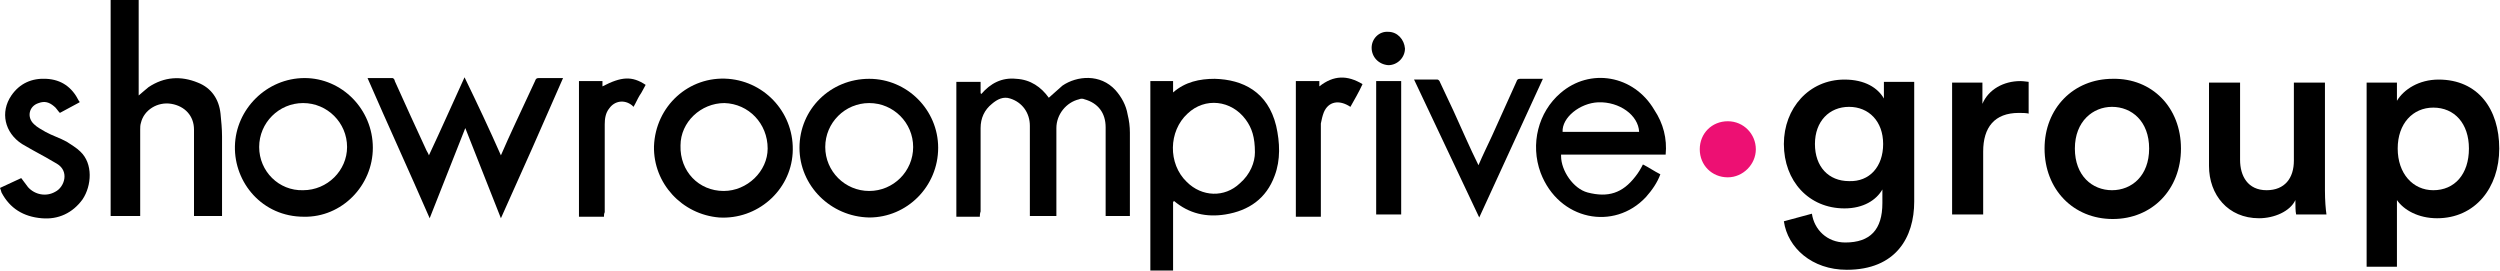
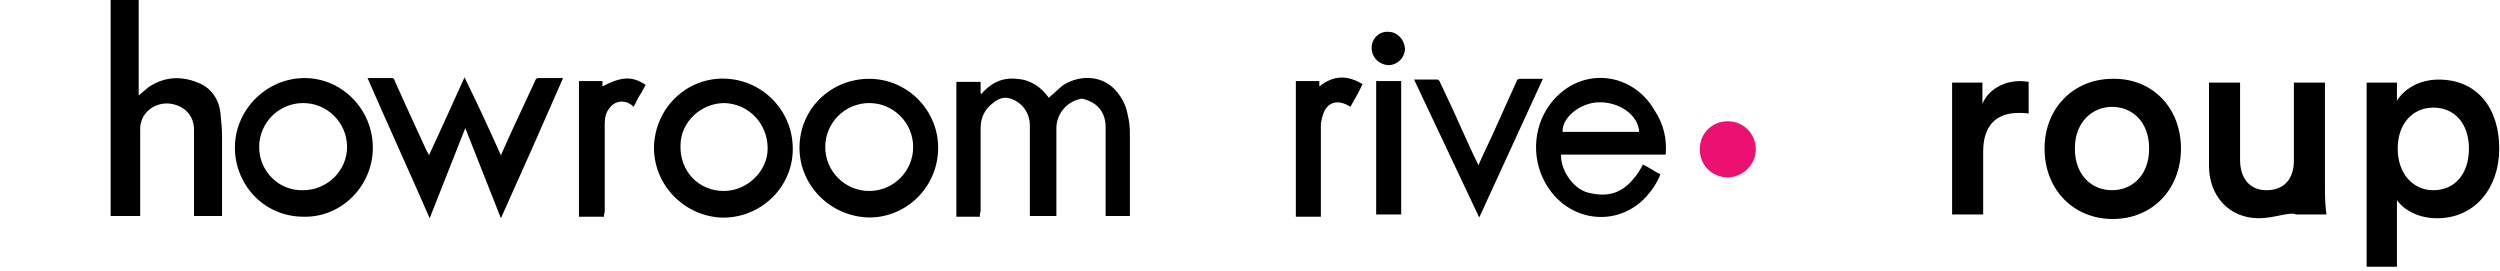
<svg xmlns="http://www.w3.org/2000/svg" version="1.1" id="Calque_1" x="0px" y="0px" viewBox="0 0 329.9 35.8" style="enable-background:new 0 0 329.9 35.8;" xml:space="preserve">
  <style type="text/css">
	.st0{fill:#ED1073;}
</style>
  <g>
    <g>
      <path d="M18.3,0c0,3.1,0,6.2,0,9.3c0,1.1,0,2.2,0,3.3c0.5-0.4,0.9-0.8,1.3-1.1c2.1-1.4,4.3-1.5,6.5-0.6c1.8,0.7,2.8,2.2,3,4.1    c0.1,1,0.2,2,0.2,3c0,3.3,0,6.7,0,10c0,0.2,0,0.3,0,0.5c-1.2,0-2.4,0-3.7,0c0-0.2,0-0.3,0-0.5c0-3.6,0-7.3,0-10.9    c0-1.8-1.2-3.1-3-3.4c-1.8-0.3-3.6,0.8-4,2.5c-0.1,0.3-0.1,0.6-0.1,0.9c0,3.7,0,7.3,0,11c0,0.1,0,0.3,0,0.4c-1.3,0-2.6,0-3.9,0    c0-0.2,0-0.4,0-0.6c0-9.1,0-18.3,0-27.4c0-0.2,0-0.4,0-0.6C15.7,0,17,0,18.3,0z" />
      <path d="M129.3,28.6c-1.1,0-2.1,0-3.1,0c0-5.9,0-11.9,0-17.8c1,0,2.1,0,3.2,0c0,0.5,0,1,0,1.5c0,0,0.1,0.1,0.1,0.1    c1.2-1.4,2.7-2.2,4.6-2c1.9,0.1,3.3,1.1,4.3,2.5c0.6-0.5,1.2-1.1,1.8-1.6c1.9-1.3,5-1.6,7,0.6c0.8,0.9,1.4,2,1.6,3.2    c0.2,0.8,0.3,1.6,0.3,2.4c0,3.5,0,7,0,10.5c0,0.2,0,0.3,0,0.5c-1.1,0-2.1,0-3.2,0c0-0.2,0-0.4,0-0.5c0-3.7,0-7.5,0-11.2    c0-1.9-1-3.2-2.8-3.7c-0.2-0.1-0.5-0.1-0.7,0c-1.7,0.4-3,2-3,3.8c0,3.7,0,7.4,0,11.1c0,0.2,0,0.3,0,0.5c-1.2,0-2.3,0-3.5,0    c0-0.2,0-0.3,0-0.5c0-3.8,0-7.6,0-11.4c0-1.7-1-3.1-2.6-3.6c-0.9-0.3-1.7,0.1-2.4,0.7c-1,0.8-1.5,1.9-1.5,3.2c0,3.7,0,7.3,0,11    C129.3,28.2,129.3,28.4,129.3,28.6z" />
-       <path d="M154.8,26.6c0,3,0,6.1,0,9.1c-1,0-2,0-3,0c0-8.3,0-16.7,0-25c1,0,2,0,3,0c0,0.5,0,1,0,1.5c1.6-1.4,3.5-1.8,5.5-1.8    c3.7,0.1,7,1.7,8.1,6.2c0.5,2.2,0.6,4.5-0.2,6.6c-1.1,3-3.4,4.6-6.5,5.1c-2.5,0.4-4.8-0.1-6.8-1.8    C154.9,26.6,154.8,26.7,154.8,26.6z M165.6,20.1c0-2-0.4-3.2-1.2-4.3c-1.9-2.6-5.4-3-7.7-0.8c-2.5,2.3-2.6,6.6-0.1,9    c2,2,5,2.1,7,0.2C165,23,165.6,21.4,165.6,20.1z" />
      <path d="M66.1,20.5c0.6-1.4,1.2-2.7,1.8-4c0.9-1.9,1.8-3.9,2.7-5.8c0.1-0.3,0.2-0.4,0.5-0.4c1,0,2.1,0,3.2,0    c-2.7,6.2-5.4,12.3-8.2,18.5c-1.6-4-3.1-7.9-4.7-11.9c-1.6,4-3.1,7.9-4.7,11.9c-2.7-6.2-5.5-12.3-8.2-18.5c1.2,0,2.3,0,3.3,0    c0.1,0,0.3,0.2,0.3,0.4c1.4,3.1,2.8,6.2,4.2,9.2c0.1,0.2,0.2,0.3,0.3,0.6c1.6-3.4,3.1-6.8,4.7-10.3C63,13.7,64.6,17.1,66.1,20.5z" />
      <path d="M219.8,20.4c-2.3,0-4.6,0-6.9,0c-2.3,0-4.6,0-6.9,0c0,0.1,0,0.1,0,0.2c0,1.9,1.6,4.3,3.5,4.8c2.7,0.7,4.6,0.1,6.3-2.1    c0.4-0.5,0.7-1,1-1.6c0.8,0.4,1.5,0.9,2.3,1.3c-0.4,1.1-1.1,2.1-1.9,3c-4.2,4.5-11.5,3.1-13.9-3.2c-1.4-3.8-0.3-8,2.6-10.5    c3.9-3.4,9.7-2.4,12.4,2.2C219.5,16.3,220,18.3,219.8,20.4z M216.3,17.4c-0.1-2.2-2.6-4-5.4-3.9c-2.4,0.1-4.8,2-4.7,3.9    C209.6,17.4,212.9,17.4,216.3,17.4z" />
      <path d="M86.3,19.3c0.2-5.3,4.6-9.3,9.8-8.9c5,0.4,8.8,4.7,8.5,9.8c-0.3,5-4.7,8.8-9.7,8.5C90,28.3,86.2,24.2,86.3,19.3z     M95.5,25.2c3.1,0,5.8-2.6,5.8-5.6c0-3.3-2.5-5.9-5.7-6c-3.1,0-5.8,2.5-5.8,5.6C89.7,22.6,92.2,25.2,95.5,25.2z" />
      <path d="M105.5,19.5c0-5.1,4.1-9.1,9.2-9.1c5,0,9.1,4.1,9.1,9.1c0,5.1-4.1,9.2-9.1,9.2C109.6,28.6,105.5,24.5,105.5,19.5z     M114.7,25.2c3.2,0,5.8-2.6,5.8-5.8c0-3.2-2.6-5.8-5.8-5.8c-3.2,0-5.8,2.6-5.8,5.8C108.9,22.6,111.5,25.2,114.7,25.2z" />
      <path d="M49.2,19.5c0,5-4.1,9.2-9.1,9.1c-5.5,0-9.2-4.5-9.1-9.3c0.1-4.9,4.2-9,9.2-9C45.1,10.3,49.2,14.4,49.2,19.5z M45.8,19.4    c0-3.2-2.6-5.8-5.8-5.8c-3.2,0-5.8,2.6-5.8,5.8c0,3.2,2.6,5.8,5.8,5.7C43.2,25.1,45.8,22.5,45.8,19.4z" />
-       <path d="M10.5,13.5c-0.9,0.5-1.7,0.9-2.6,1.4c-0.3-0.3-0.5-0.7-0.8-0.9c-0.6-0.5-1.2-0.7-2-0.4c-1.3,0.4-1.6,1.9-0.6,2.8    c0.4,0.4,1,0.7,1.5,1c0.9,0.5,1.9,0.8,2.8,1.3c0.6,0.4,1.3,0.8,1.8,1.3c1.7,1.6,1.5,4.5,0.3,6.3c-1.3,1.8-3.2,2.7-5.4,2.5    c-2.4-0.2-4.2-1.3-5.3-3.4C0.1,25.1,0.1,25,0,24.8c0.9-0.4,1.9-0.9,2.8-1.3c0.3,0.4,0.6,0.8,0.9,1.2c0.9,1,2.4,1.3,3.6,0.6    c1.2-0.6,1.9-2.7,0.2-3.7c-1-0.6-2.1-1.2-3.2-1.8c-0.5-0.3-0.9-0.5-1.4-0.8c-2.3-1.5-2.9-4.2-1.4-6.4c1.1-1.6,2.7-2.3,4.6-2.2    c2,0.1,3.4,1.1,4.3,2.9C10.5,13.4,10.5,13.4,10.5,13.5z" />
      <path d="M195.2,28.7c-2.9-6.1-5.7-12.1-8.6-18.2c1.1,0,2.1,0,3.1,0c0.1,0,0.3,0.2,0.3,0.3c1.2,2.5,2.4,5.1,3.5,7.6    c0.5,1.1,1,2.2,1.6,3.4c0.6-1.4,1.2-2.6,1.8-3.9c1.1-2.4,2.1-4.7,3.2-7.1c0.1-0.3,0.2-0.4,0.5-0.4c1,0,1.9,0,3,0    C200.8,16.5,198,22.6,195.2,28.7z" />
      <path d="M178.2,14.1c-1.5-1-2.9-0.7-3.5,0.7c-0.2,0.5-0.3,1-0.4,1.5c0,0.1,0,0.3,0,0.4c0,3.8,0,7.6,0,11.4c0,0.2,0,0.3,0,0.5    c-1.1,0-2.2,0-3.3,0c0-6,0-11.9,0-17.9c1,0,2.1,0,3.1,0c0,0.2,0,0.4,0,0.7c1.9-1.5,3.7-1.5,5.7-0.3    C179.3,12.2,178.7,13.2,178.2,14.1z" />
      <path d="M79.7,28.6c-1.1,0-2.2,0-3.3,0c0-6,0-11.9,0-17.9c1,0,2.1,0,3.1,0c0,0.2,0,0.5,0,0.7c2.5-1.3,3.9-1.4,5.7-0.2    c-0.3,0.5-0.5,1-0.8,1.4c-0.3,0.5-0.5,1-0.8,1.5c-0.1-0.1-0.1-0.1-0.2-0.2c-1-0.8-2.3-0.6-3,0.4c-0.5,0.6-0.6,1.4-0.6,2.1    c0,3.9,0,7.7,0,11.6C79.7,28.2,79.7,28.4,79.7,28.6z" />
      <path d="M181.6,10.7c1.1,0,2.2,0,3.3,0c0,5.9,0,11.7,0,17.6c-1,0-1.9,0-2.8,0c-0.2,0-0.3,0-0.5,0    C181.6,22.4,181.6,16.6,181.6,10.7z" />
      <path class="st0" d="M228,23.4c-2.1,0-3.7-1.6-3.7-3.7c0-2.1,1.6-3.7,3.7-3.7c2.1,0,3.7,1.7,3.7,3.7C231.7,21.7,230,23.4,228,23.4    z" />
      <path d="M181,6.3c0-1.2,1-2.2,2.2-2.1c1.2,0,2.1,1,2.2,2.2c0,1.2-1,2.2-2.2,2.2C181.9,8.5,181,7.5,181,6.3z" />
      <g>
-         <path d="M239.1,28.2c0.3,2.1,2,3.8,4.4,3.8c3.3,0,4.9-1.7,4.9-5.2V25c-0.8,1.4-2.5,2.5-5,2.5c-4.7,0-8-3.6-8-8.5     c0-4.7,3.3-8.5,8-8.5c2.7,0,4.4,1.1,5.2,2.5v-2.2h4v15.8c0,4.7-2.4,9-8.9,9c-4.6,0-7.8-2.9-8.3-6.4L239.1,28.2z M248.5,19     c0-3-1.9-4.9-4.5-4.9c-2.6,0-4.5,1.9-4.5,4.9c0,3,1.8,4.9,4.5,4.9C246.7,24,248.5,22,248.5,19z" />
        <path d="M267.8,15c-0.5-0.1-0.9-0.1-1.4-0.1c-3.2,0-4.7,1.9-4.7,5.1v8.3h-4.1V10.9h4v2.8c0.8-1.9,2.8-3,5-3     c0.5,0,0.9,0.1,1.1,0.1V15z" />
        <path d="M287.8,19.6c0,5.4-3.8,9.3-9,9.3c-5.2,0-9-3.9-9-9.3c0-5.3,3.8-9.2,9-9.2C284,10.3,287.8,14.2,287.8,19.6z M283.6,19.6     c0-3.6-2.3-5.5-4.9-5.5c-2.5,0-4.9,1.9-4.9,5.5c0,3.6,2.3,5.5,4.9,5.5C281.3,25.1,283.6,23.2,283.6,19.6z" />
-         <path d="M298.1,28.8c-4.1,0-6.6-3.1-6.6-6.9v-11h4.1v10.2c0,2.1,1,4,3.5,4c2.4,0,3.6-1.6,3.6-3.9V10.9h4.1v14.2     c0,1.4,0.1,2.5,0.2,3.2h-4c-0.1-0.4-0.1-1.2-0.1-1.9C302.2,27.9,300.1,28.8,298.1,28.8z" />
+         <path d="M298.1,28.8c-4.1,0-6.6-3.1-6.6-6.9v-11h4.1v10.2c0,2.1,1,4,3.5,4c2.4,0,3.6-1.6,3.6-3.9V10.9h4.1v14.2     c0,1.4,0.1,2.5,0.2,3.2h-4C302.2,27.9,300.1,28.8,298.1,28.8z" />
        <path d="M312.3,35.1V10.9h4v2.4c0.9-1.5,2.9-2.8,5.5-2.8c5.2,0,8,3.9,8,9.1c0,5.2-3.2,9.2-8.2,9.2c-2.5,0-4.4-1.1-5.3-2.4v8.8     H312.3z M321.1,14.2c-2.7,0-4.7,2.1-4.7,5.4c0,3.3,2,5.5,4.7,5.5c2.8,0,4.7-2.1,4.7-5.5C325.8,16.3,323.9,14.2,321.1,14.2z" />
      </g>
    </g>
  </g>
</svg>